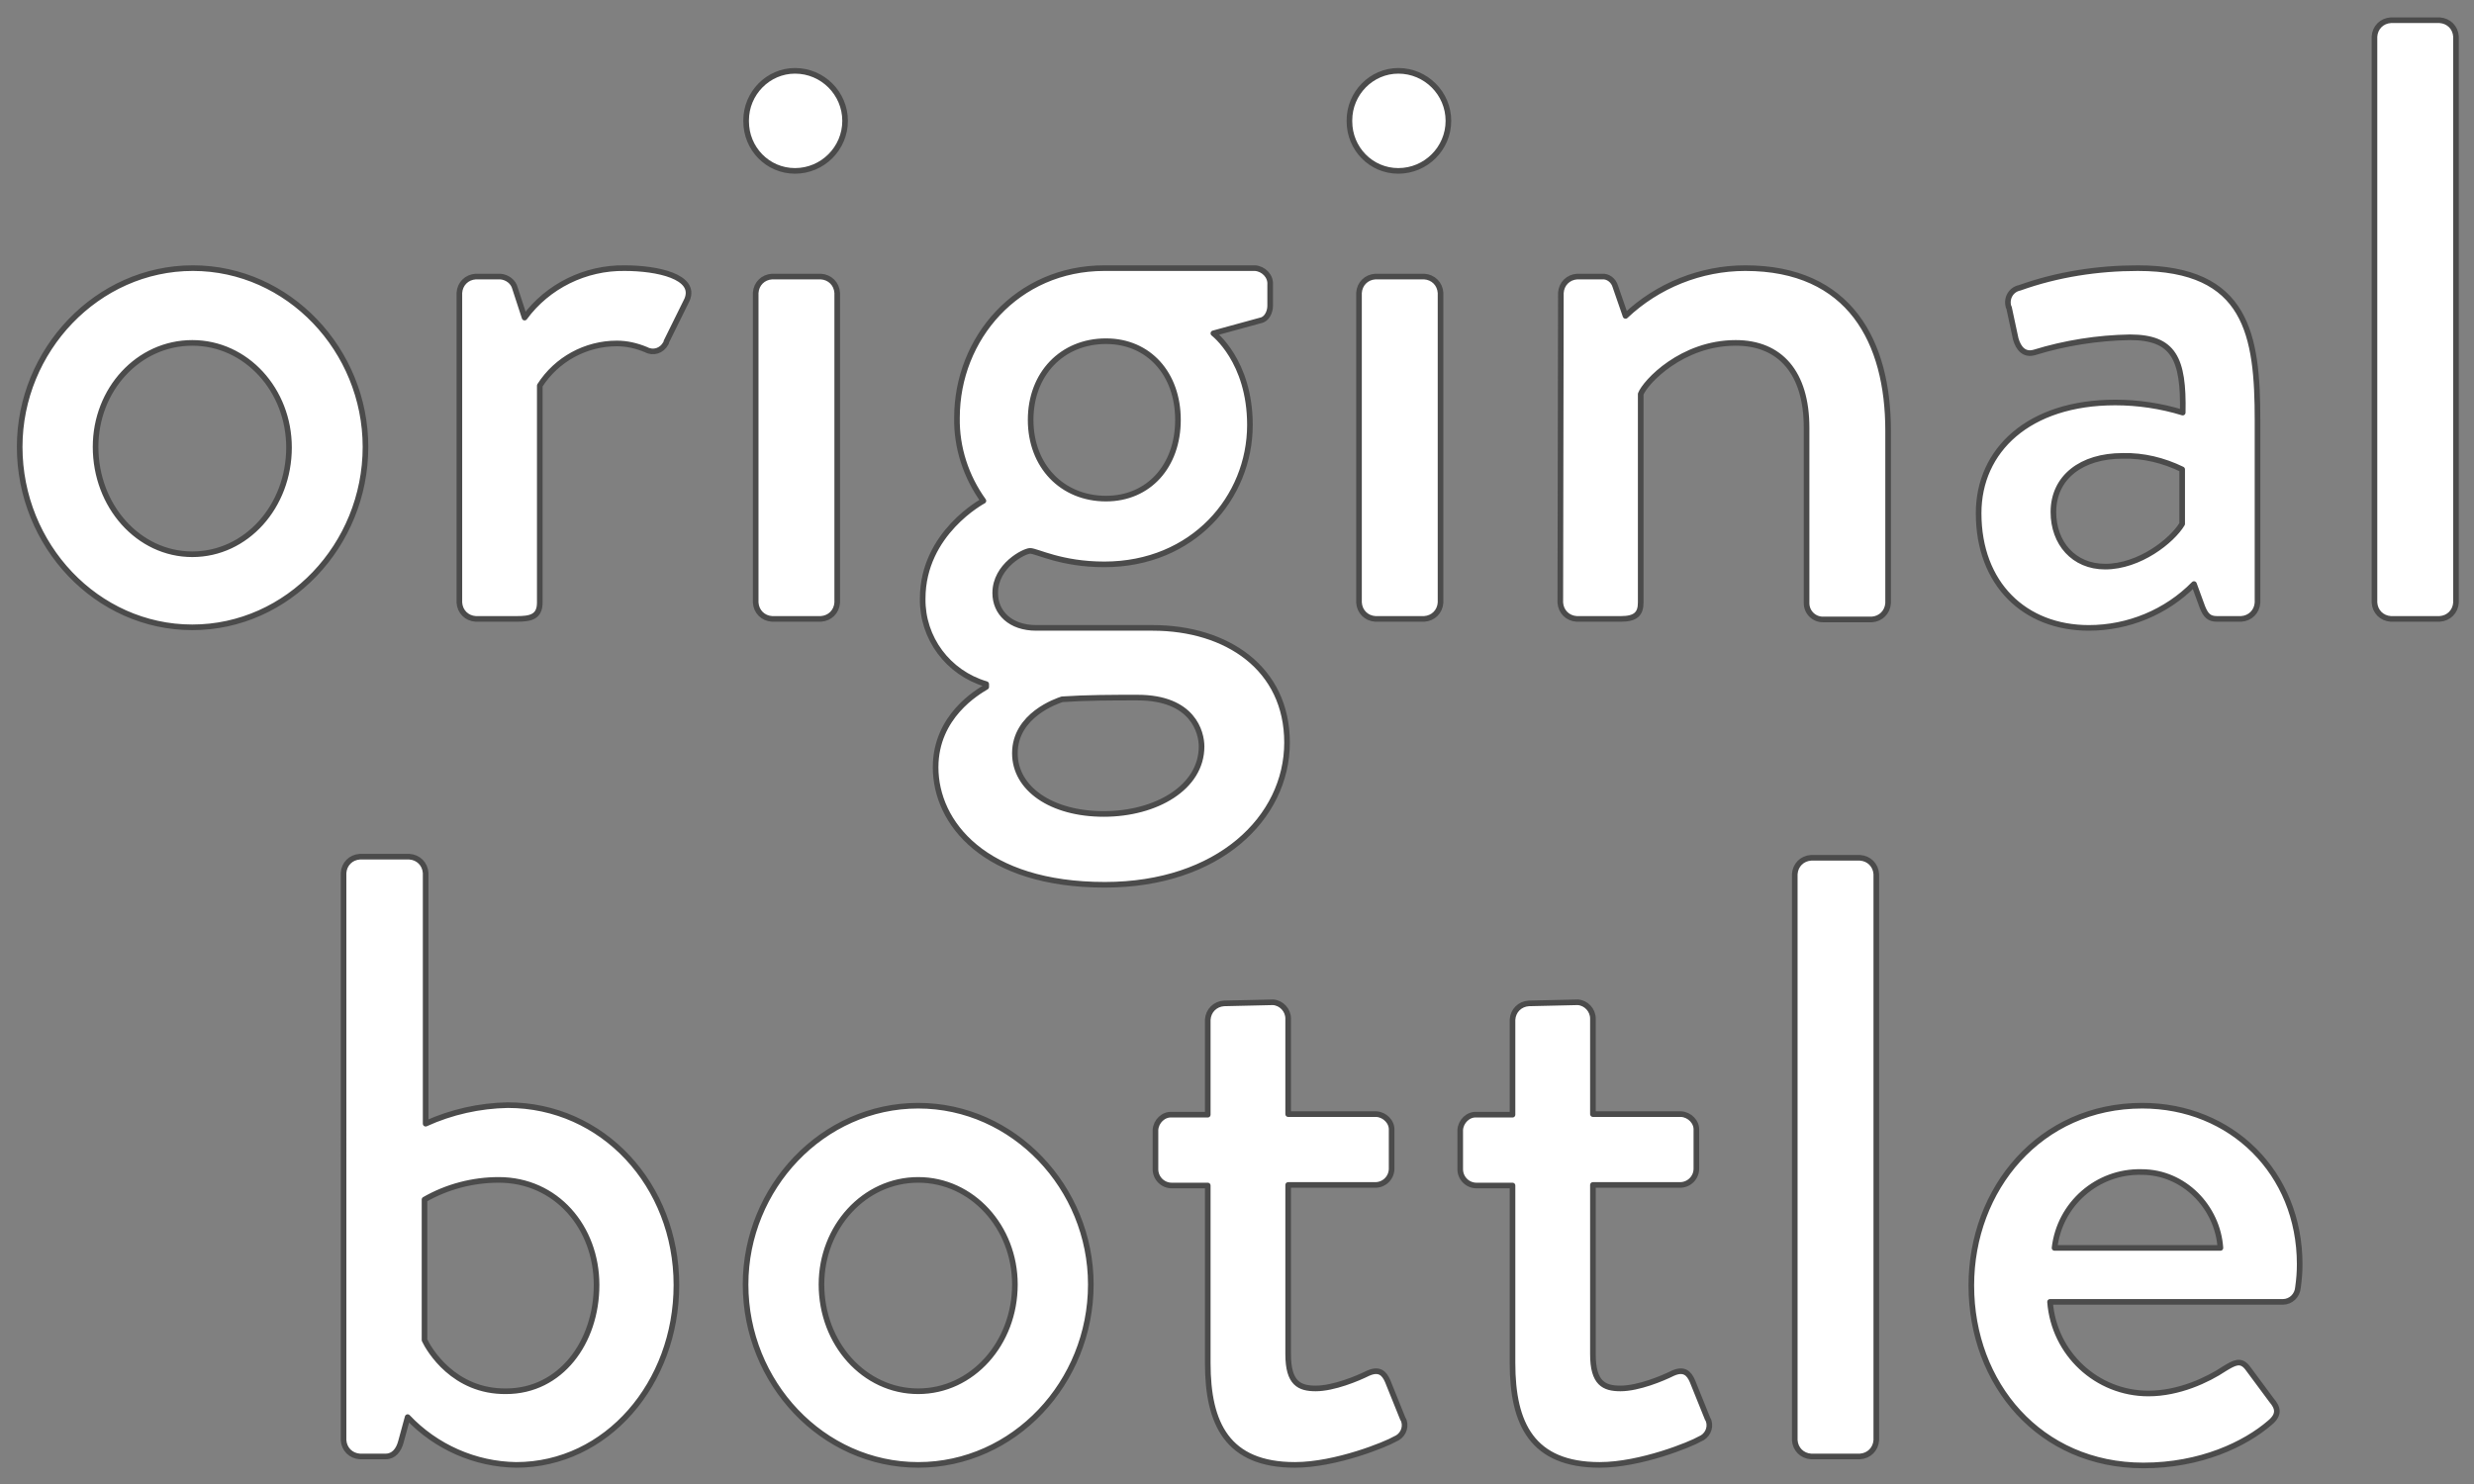
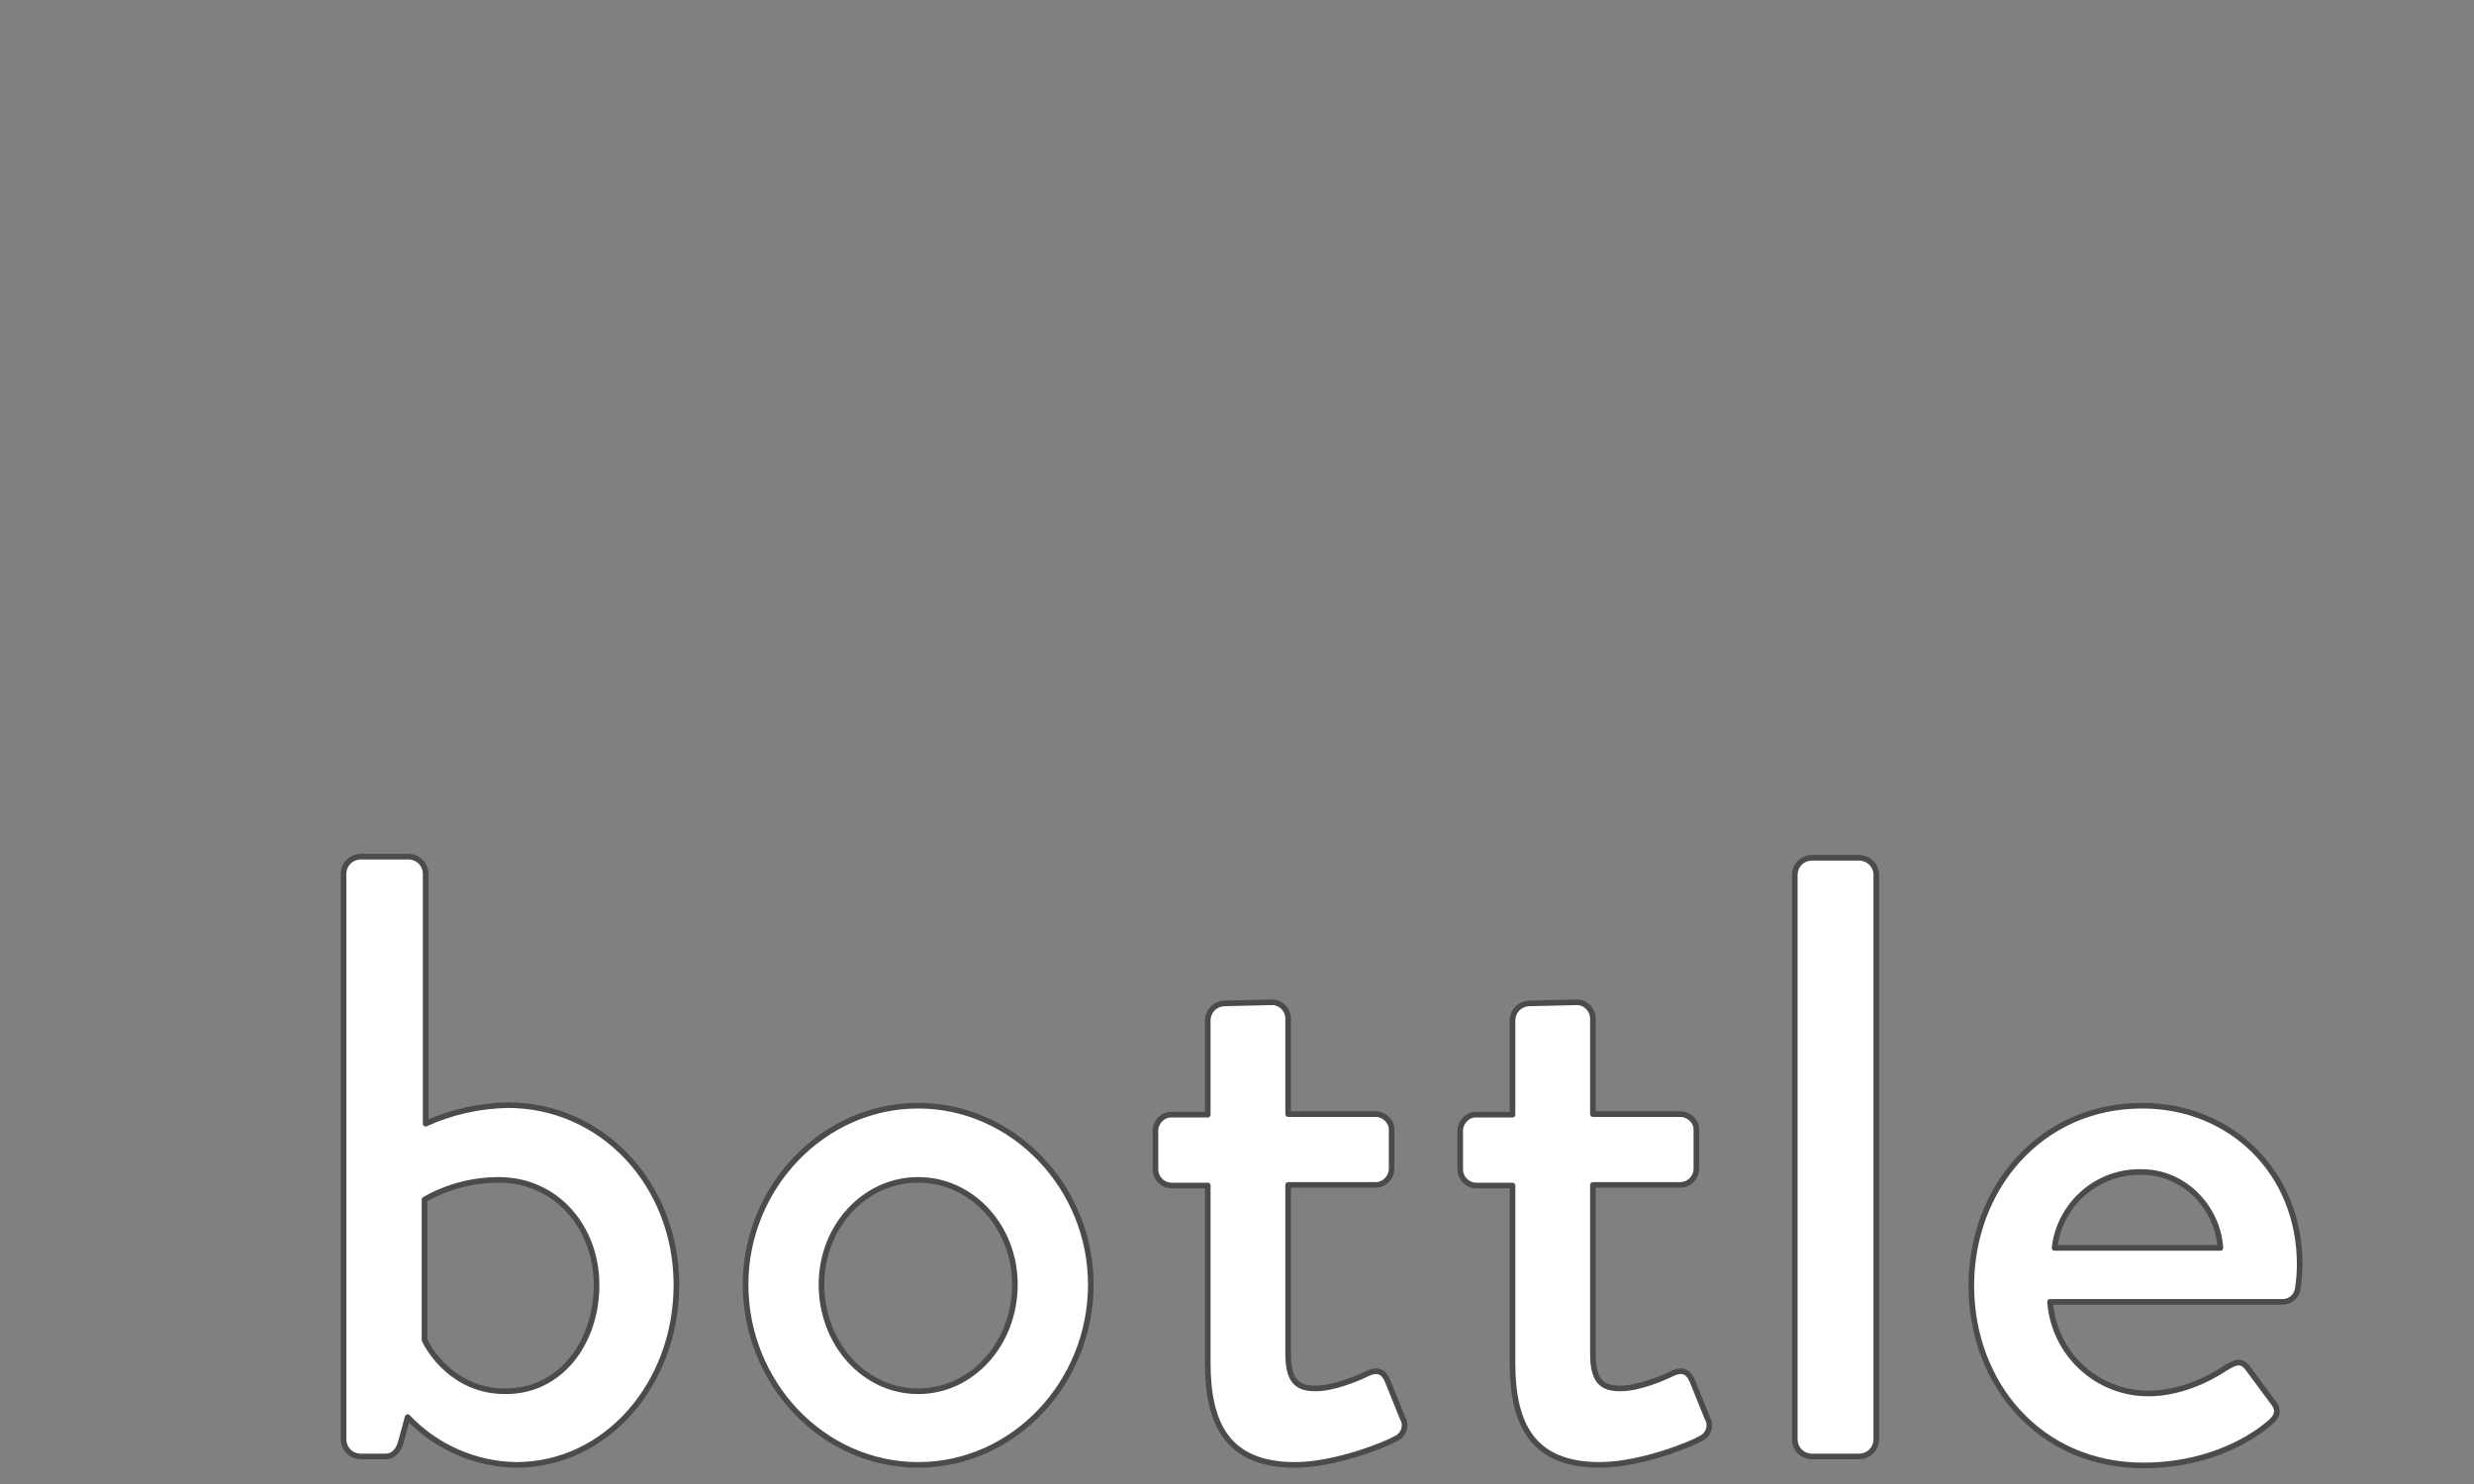
<svg xmlns="http://www.w3.org/2000/svg" enable-background="new 0 0 440 264" viewBox="0 0 440 264">
  <rect x="0" y="0" width="440" height="264" fill="#808080" stroke="none" />
  <g fill="#fff" stroke="#4b4b4b" stroke-linejoin="round">
    <path d="m61.1 256.2c.1 1.6 1.3 2.8 2.9 2.9h4.6c1.4 0 2.3-1.1 2.7-2.6l1.2-4.4c5 5.3 12 8.4 19.3 8.5 16.1 0 28.5-14.5 28.5-32 0-17.8-13.1-32-30-32-5 .1-10 1.2-14.6 3.3v-44.6c-.1-1.6-1.3-2.8-2.9-2.9h-8.8c-1.6.1-2.8 1.3-2.9 2.9zm14.4-17.8v-25c4-2.3 8.6-3.5 13.2-3.5 10.2 0 17.4 8.4 17.4 18.7 0 10.2-6.4 18.9-16.1 18.9-9.3.1-13.7-7.4-14.5-9.1zm57.1-9.9c0 17.5 13.7 32.1 30.7 32.1s30.7-14.6 30.7-32.1c0-17.2-13.7-31.8-30.7-31.8s-30.7 14.6-30.7 31.8zm13.5 0c0-10.2 7.6-18.6 17.2-18.6s17.2 8.4 17.2 18.6c0 10.5-7.6 19-17.2 19s-17.2-8.5-17.2-19zm68.7 14c0 10.8 3.5 18.1 15.5 18.1 7.3 0 16.3-3.7 17.8-4.6 1.3-.5 2-1.9 1.6-3.2-.1-.2-.1-.3-.2-.4l-2.7-6.7c-.6-1.4-1.5-2.3-3.5-1.4-1.8.9-6.1 2.7-9.3 2.7-2.9 0-4.9-.9-4.9-6.1v-30.1h15.5c1.6 0 2.9-1.3 2.9-2.9v-6.8c.1-1.5-1.2-2.8-2.7-2.9-.1 0-.1 0-.2 0h-15.5v-17c0-1.5-1.2-2.8-2.7-2.9l-8.7.2c-1.6.1-2.8 1.3-2.9 2.9v16.9h-6.4c-1.5-.1-2.8 1.2-2.9 2.7v.2 6.8c0 1.6 1.3 2.9 2.9 2.9h6.4zm54.2 0c0 10.8 3.5 18.1 15.5 18.1 7.3 0 16.3-3.7 17.8-4.6 1.3-.5 2-1.9 1.6-3.2-.1-.2-.1-.3-.2-.4l-2.7-6.7c-.6-1.4-1.5-2.3-3.5-1.4-1.8.9-6.1 2.7-9.3 2.7-2.9 0-4.9-.9-4.9-6.1v-30.1h15.5c1.6 0 2.9-1.3 2.9-2.9v-6.8c.1-1.5-1.2-2.8-2.7-2.9-.1 0-.1 0-.2 0h-15.5v-17c0-1.5-1.2-2.8-2.7-2.9l-8.7.2c-1.6.1-2.8 1.3-2.9 2.9v16.9h-6.4c-1.5-.1-2.8 1.2-2.9 2.7v.2 6.8c0 1.6 1.3 2.9 2.9 2.9h6.4zm50.2 13.7c.1 1.6 1.3 2.8 2.9 2.9h8.7c1.6-.1 2.8-1.3 2.9-2.9v-100.7c-.1-1.6-1.3-2.8-2.9-2.9h-8.7c-1.6.1-2.8 1.3-2.9 2.9zm31.4-27.5c0 17.5 12.2 32 30.6 32 10.2 0 18.1-3.8 22.5-7.6 1.8-1.5 1.4-2.7.3-4l-4.3-5.8c-1.2-1.5-2.3-.9-4.1.2-3 2-8.1 4.4-13.5 4.4-9.2 0-16.8-7.1-17.5-16.3h41.4c1.4 0 2.6-1.1 2.7-2.6.2-1.4.3-2.7.3-4.1 0-16.3-12.2-28.2-28-28.2-18.2 0-30.4 14.8-30.4 32zm14.8-6.7c.9-7.8 7.6-13.7 15.5-13.5 7.5 0 13.5 6.2 14 13.5z" />
-     <path d="m3.5 79.5c0 17.5 13.7 32.1 30.7 32.1s30.8-14.6 30.8-32.1c0-17.2-13.7-31.8-30.7-31.8s-30.8 14.6-30.8 31.8zm13.5 0c0-10.2 7.6-18.5 17.2-18.5s17.2 8.4 17.2 18.6c0 10.5-7.6 19-17.2 19s-17.2-8.6-17.2-19.1zm64.7 27.7c.1 1.6 1.3 2.8 2.9 2.9h7.3c2.4 0 4.1-.3 4.1-2.9v-38.6c3-4.7 8.2-7.5 13.7-7.5 1.8 0 3.5.4 5.2 1.1 1.3.7 2.8.2 3.5-1.1.1-.1.1-.2.1-.3l3.7-7.5c1.7-4.1-5.3-5.6-11.1-5.6-7-.1-13.7 3.2-17.8 8.8l-1.7-5.2c-.3-1.2-1.4-2-2.6-2.1h-4.4c-1.6.1-2.8 1.3-2.9 2.9zm59.7-76.8c4.9 0 8.9-4 8.9-8.9s-4-8.9-8.9-8.9c-4.8 0-8.7 4-8.7 8.8v.2c0 4.8 3.8 8.8 8.7 8.8-.1 0 0 0 0 0zm-7 76.8c.1 1.6 1.3 2.8 2.9 2.9h8.7c1.6-.1 2.8-1.3 2.9-2.9v-55.1c-.1-1.6-1.3-2.8-2.9-2.9h-8.7c-1.6.1-2.8 1.3-2.9 2.9zm29.7-.7c-.1 7 4.5 13.2 11.3 15.2v.5c-1.5.9-9 5.2-9 14.3 0 9.9 8.7 20.9 30.1 20.9 20.2 0 32.4-11.9 32.4-25.3 0-13.2-10.7-20.4-23.9-20.4h-20.7c-4.6 0-7.3-2.7-7.3-6.2 0-4.9 5.2-7.5 6.2-7.5 1.2 0 5.5 2.4 13.2 2.4 15.8 0 25.9-11.9 25.9-24.8 0-11.4-6.5-16.3-6.5-16.3l8.4-2.3c1.1-.2 1.7-1.5 1.7-2.6v-3.8c.1-1.5-1.2-2.8-2.7-2.9-.1 0-.1 0-.2 0h-26.6c-15.5 0-26.2 12.5-26.2 26.6-.1 5.3 1.6 10.5 4.7 14.8 0 0-10.8 5.7-10.8 17.4zm32.6-17.8c-7.8 0-13.4-5.8-13.4-14s5.6-14 13.4-14c7.6 0 12.8 5.8 12.8 14s-5.2 14-12.8 14zm-16.2 45.3c0-6.8 7.5-9.3 8.4-9.6 4.4-.3 9-.3 13.4-.3 9.9 0 11.4 6.2 11.4 8.7 0 7.3-8.1 12-17.4 12s-15.8-4.5-15.8-10.8zm68.2-103.6c4.9 0 8.9-4 8.9-8.9s-4-8.9-8.9-8.9c-4.8 0-8.7 4-8.7 8.8v.2c0 4.8 3.8 8.8 8.7 8.8zm-7 76.8c.1 1.6 1.3 2.8 2.9 2.9h8.7c1.6-.1 2.8-1.3 2.9-2.9v-55.1c-.1-1.6-1.3-2.8-2.9-2.9h-8.7c-1.6.1-2.8 1.3-2.9 2.9zm35.8 0c.1 1.6 1.3 2.8 2.9 2.9h7.9c2.6 0 3.5-.9 3.5-2.9v-37.1c.8-2.1 7.3-9.1 16.9-9.1 7.9 0 12.6 5.3 12.6 15.1v31.2c0 1.6 1.3 2.9 2.9 2.9h8.7c1.6-.1 2.8-1.3 2.9-2.9v-30.7c0-15.8-6.8-28.9-25.4-28.9-7.9 0-15.6 3.1-21.3 8.5l-1.8-5.2c-.3-1.1-1.3-1.9-2.4-1.8h-4.4c-1.6.1-2.8 1.3-2.9 2.9zm74.4-15.9c0 12.6 8.2 20.4 19.6 20.4 7 0 13.8-2.8 18.7-7.8l1.5 4.1c.6 1.5 1.2 2.1 2.6 2.1h4.3c1.6-.1 2.8-1.3 2.9-2.9v-32.4c0-15.2-1.8-27.1-21.3-27.1-7.1 0-14.3 1.1-21 3.5-1.5.3-2.4 1.8-2 3.3 0 .1 0 .1.1.2l1.2 5.6c.5 1.7 1.5 2.9 3.3 2.4 5.5-1.7 11.3-2.6 17-2.7 7.8 0 9.6 3.8 9.4 13.4-3.9-1.2-8-1.8-12-1.8-15.4 0-24.3 8.5-24.3 19.7zm13.3-.2c0-6.2 5-10 12.3-10 3.7-.1 7.3.8 10.6 2.4v9.7c-1.8 3-7.6 7.6-13.7 7.6-5.6 0-9.2-4.2-9.2-9.7zm57.1 16.1c.1 1.6 1.3 2.8 2.9 2.9h8.7c1.6-.1 2.8-1.3 2.9-2.9v-100.7c-.1-1.6-1.3-2.8-2.9-2.9h-8.7c-1.6.1-2.8 1.3-2.9 2.9z" />
  </g>
</svg>